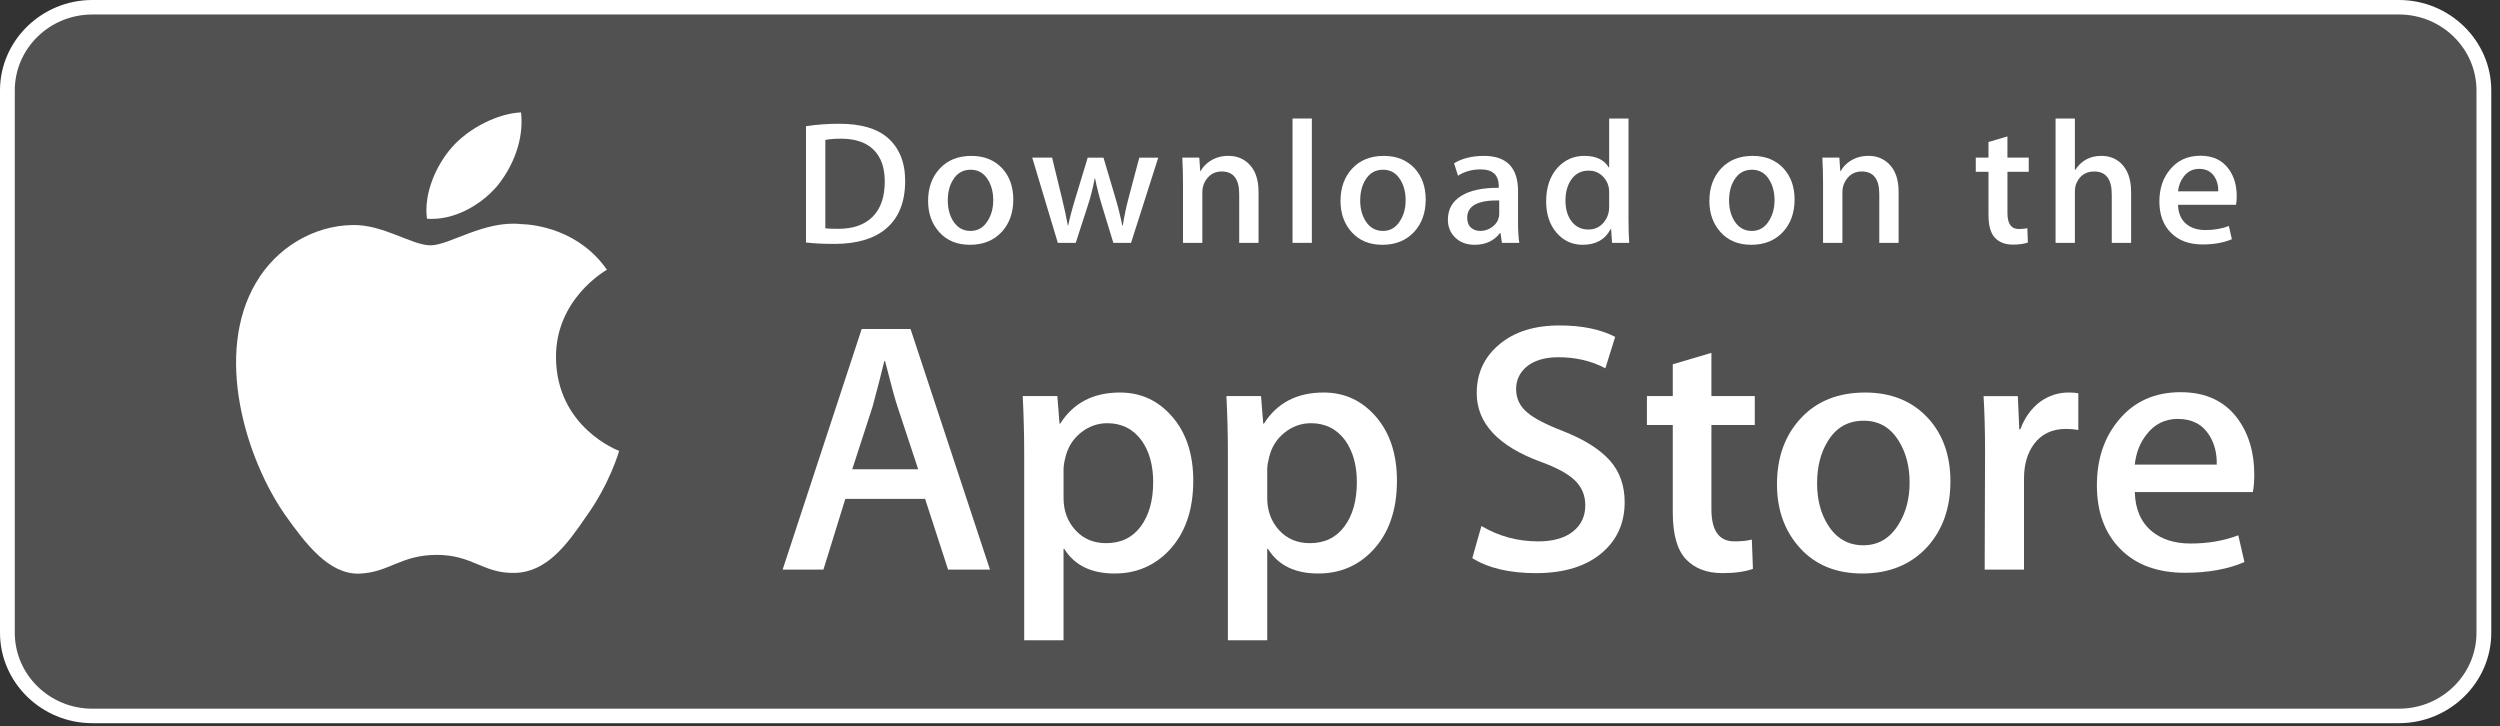
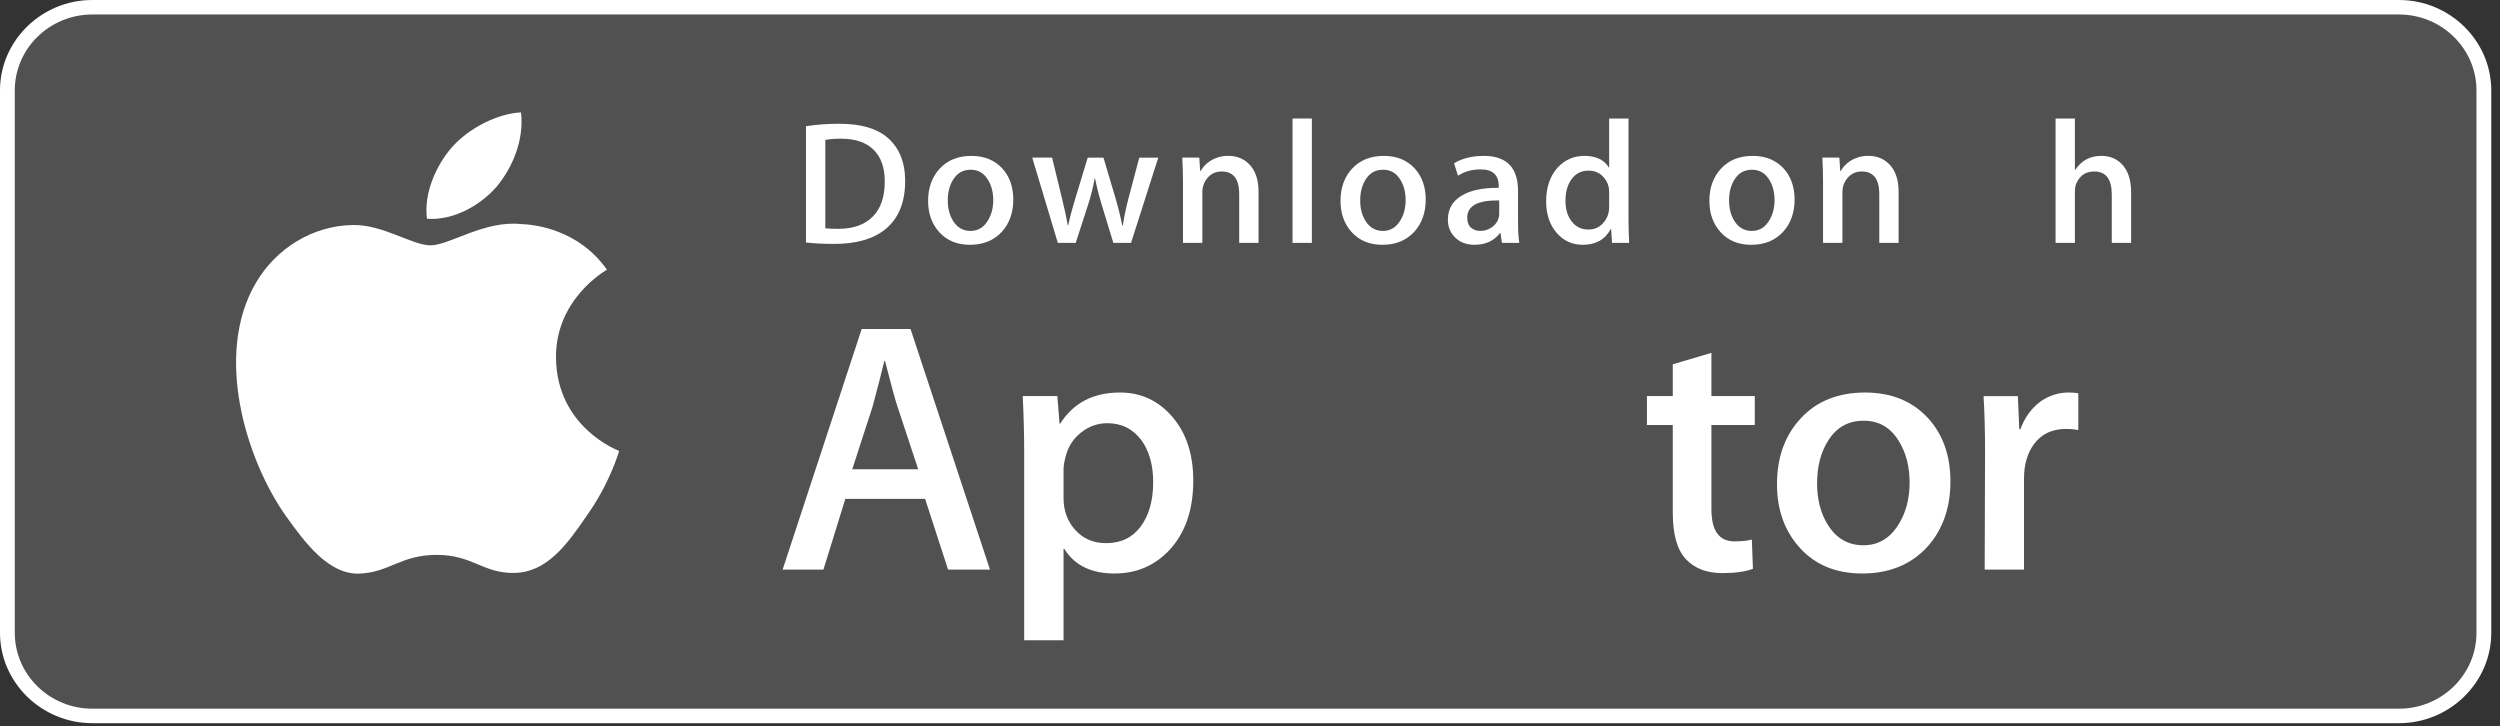
<svg xmlns="http://www.w3.org/2000/svg" width="265" height="77" viewBox="0 0 265 77" fill="none">
  <rect x="0" y="0" width="265" height="77" fill="#333333" stroke="none" />
  <path d="M262.606 67.816C262.606 71.901 259.244 75.21 255.086 75.21H8.995C4.839 75.21 1.466 71.901 1.466 67.816V8.85C1.466 4.767 4.839 1.446 8.995 1.446H255.084C259.244 1.446 262.604 4.767 262.604 8.85L262.606 67.816Z" fill="url(#paint0_linear_569_10107)" />
  <path d="M254.294 1.536C258.822 1.536 262.507 5.146 262.507 9.582V67.074C262.507 71.511 258.822 75.121 254.294 75.121H9.781C5.252 75.121 1.567 71.511 1.567 67.074V9.582C1.567 5.146 5.252 1.536 9.781 1.536H254.294ZM254.294 -8.42352e-06H9.781C4.404 -8.42352e-06 0 4.314 0 9.582V67.074C0 72.342 4.404 76.656 9.781 76.656H254.294C259.671 76.656 264.075 72.342 264.075 67.074V9.582C264.075 4.314 259.671 -8.42352e-06 254.294 -8.42352e-06Z" fill="white" />
  <path d="M58.935 37.915C58.879 31.738 64.097 28.733 64.336 28.593C61.38 24.372 56.799 23.795 55.189 23.749C51.342 23.352 47.609 26.005 45.649 26.005C43.65 26.005 40.632 23.787 37.379 23.852C33.193 23.916 29.277 26.29 27.129 29.977C22.696 37.495 26.002 48.543 30.249 54.62C32.373 57.596 34.855 60.919 38.105 60.803C41.283 60.674 42.471 58.817 46.307 58.817C50.107 58.817 51.222 60.803 54.536 60.728C57.947 60.674 60.095 57.738 62.145 54.735C64.6 51.324 65.586 47.965 65.625 47.792C65.545 47.765 59 45.318 58.935 37.915Z" fill="white" />
  <path d="M52.676 19.751C54.385 17.657 55.555 14.807 55.23 11.915C52.756 12.022 49.661 13.592 47.879 15.64C46.303 17.446 44.894 20.405 45.258 23.187C48.038 23.39 50.892 21.813 52.676 19.751Z" fill="white" />
  <path d="M104.937 60.375H100.495L98.062 52.883H89.603L87.285 60.375H82.96L91.34 34.871H96.516L104.937 60.375ZM97.328 49.74L95.127 43.081C94.895 42.401 94.459 40.798 93.815 38.276H93.737C93.48 39.361 93.068 40.963 92.5 43.081L90.339 49.74H97.328Z" fill="white" />
  <path d="M126.486 50.954C126.486 54.081 125.623 56.553 123.898 58.368C122.353 59.984 120.434 60.791 118.143 60.791C115.671 60.791 113.895 59.921 112.813 58.181H112.735V67.868H108.564V48.039C108.564 46.073 108.511 44.055 108.41 41.985H112.077L112.31 44.9H112.388C113.779 42.704 115.89 41.607 118.722 41.607C120.937 41.607 122.785 42.464 124.264 44.179C125.747 45.896 126.486 48.154 126.486 50.954ZM122.237 51.103C122.237 49.313 121.827 47.838 121.001 46.676C120.099 45.465 118.889 44.86 117.371 44.86C116.342 44.86 115.407 45.197 114.571 45.862C113.734 46.533 113.186 47.408 112.93 48.493C112.801 48.999 112.737 49.413 112.737 49.739V52.805C112.737 54.143 113.155 55.271 113.992 56.193C114.83 57.115 115.917 57.575 117.255 57.575C118.826 57.575 120.049 56.981 120.923 55.797C121.799 54.61 122.237 53.047 122.237 51.103Z" fill="white" />
-   <path d="M148.076 50.954C148.076 54.081 147.213 56.553 145.486 58.368C143.943 59.984 142.024 60.791 139.733 60.791C137.261 60.791 135.484 59.921 134.405 58.181H134.326V67.868H130.156V48.039C130.156 46.073 130.103 44.055 130.001 41.985H133.669L133.902 44.9H133.98C135.369 42.704 137.48 41.607 140.314 41.607C142.526 41.607 144.375 42.464 145.858 44.179C147.335 45.896 148.076 48.154 148.076 50.954ZM143.827 51.103C143.827 49.313 143.414 47.838 142.589 46.676C141.687 45.465 140.48 44.86 138.96 44.86C137.93 44.86 136.997 45.197 136.159 45.862C135.322 46.533 134.776 47.408 134.52 48.493C134.393 48.999 134.326 49.413 134.326 49.739V52.805C134.326 54.143 134.745 55.271 135.578 56.193C136.416 57.113 137.503 57.575 138.845 57.575C140.416 57.575 141.638 56.981 142.513 55.797C143.389 54.61 143.827 53.047 143.827 51.103Z" fill="white" />
-   <path d="M172.214 53.222C172.214 55.392 171.445 57.157 169.901 58.519C168.206 60.008 165.845 60.752 162.811 60.752C160.009 60.752 157.764 60.223 156.064 59.163L157.03 55.758C158.861 56.842 160.87 57.387 163.059 57.387C164.63 57.387 165.852 57.038 166.731 56.344C167.605 55.65 168.041 54.719 168.041 53.558C168.041 52.523 167.681 51.651 166.959 50.944C166.242 50.236 165.043 49.579 163.368 48.972C158.81 47.306 156.533 44.867 156.533 41.659C156.533 39.562 157.332 37.843 158.93 36.505C160.522 35.166 162.646 34.497 165.303 34.497C167.672 34.497 169.639 34.901 171.21 35.708L170.168 39.039C168.7 38.257 167.042 37.866 165.185 37.866C163.718 37.866 162.572 38.221 161.75 38.926C161.056 39.556 160.708 40.325 160.708 41.235C160.708 42.243 161.105 43.077 161.903 43.732C162.597 44.338 163.859 44.993 165.69 45.7C167.93 46.584 169.575 47.617 170.633 48.801C171.687 49.982 172.214 51.459 172.214 53.222Z" fill="white" />
  <path d="M186.007 45.051H181.41V53.979C181.41 56.25 182.22 57.385 183.843 57.385C184.589 57.385 185.207 57.322 185.696 57.195L185.811 60.298C184.99 60.599 183.908 60.75 182.568 60.75C180.921 60.75 179.634 60.257 178.705 59.274C177.779 58.289 177.314 56.637 177.314 54.316V45.047H174.575V41.981H177.314V38.614L181.41 37.402V41.981H186.007V45.051Z" fill="white" />
  <path d="M206.745 51.028C206.745 53.854 205.92 56.175 204.273 57.99C202.546 59.858 200.253 60.79 197.395 60.79C194.641 60.79 192.448 59.895 190.813 58.105C189.178 56.315 188.36 54.056 188.36 51.332C188.36 48.483 189.201 46.148 190.889 44.334C192.573 42.517 194.846 41.608 197.704 41.608C200.458 41.608 202.675 42.503 204.347 44.295C205.947 46.033 206.745 48.278 206.745 51.028ZM202.418 51.16C202.418 49.464 202.049 48.009 201.3 46.796C200.425 45.328 199.175 44.596 197.556 44.596C195.879 44.596 194.606 45.33 193.731 46.796C192.982 48.011 192.612 49.489 192.612 51.236C192.612 52.932 192.982 54.387 193.731 55.598C194.633 57.066 195.893 57.798 197.518 57.798C199.111 57.798 200.361 57.051 201.262 55.56C202.031 54.324 202.418 52.854 202.418 51.16Z" fill="white" />
  <path d="M220.301 45.578C219.888 45.504 219.448 45.465 218.986 45.465C217.519 45.465 216.385 46.008 215.587 47.094C214.892 48.052 214.544 49.264 214.544 50.726V60.375H210.376L210.415 47.776C210.415 45.657 210.362 43.727 210.258 41.987H213.891L214.043 45.505H214.159C214.599 44.296 215.293 43.323 216.244 42.593C217.173 41.935 218.177 41.607 219.258 41.607C219.644 41.607 219.992 41.634 220.301 41.682V45.578Z" fill="white" />
-   <path d="M238.952 50.309C238.952 51.041 238.903 51.658 238.8 52.162H226.288C226.337 53.979 226.942 55.368 228.104 56.327C229.158 57.183 230.521 57.613 232.196 57.613C234.048 57.613 235.738 57.323 237.258 56.742L237.912 59.579C236.135 60.338 234.038 60.715 231.619 60.715C228.708 60.715 226.423 59.876 224.761 58.199C223.102 56.522 222.271 54.27 222.271 51.446C222.271 48.672 223.043 46.363 224.59 44.522C226.21 42.555 228.399 41.572 231.153 41.572C233.858 41.572 235.907 42.555 237.297 44.522C238.399 46.084 238.952 48.015 238.952 50.309ZM234.975 49.249C235.003 48.038 234.731 46.992 234.166 46.108C233.444 44.972 232.335 44.405 230.842 44.405C229.479 44.405 228.37 44.959 227.523 46.07C226.828 46.953 226.415 48.013 226.288 49.248H234.975V49.249Z" fill="white" />
  <path d="M95.947 19.181C95.947 21.436 95.256 23.134 93.877 24.274C92.6 25.327 90.784 25.854 88.433 25.854C87.267 25.854 86.27 25.804 85.435 25.704V13.38C86.524 13.207 87.698 13.119 88.965 13.119C91.205 13.119 92.893 13.596 94.032 14.551C95.307 15.63 95.947 17.172 95.947 19.181ZM93.785 19.236C93.785 17.774 93.39 16.653 92.6 15.871C91.809 15.091 90.655 14.7 89.135 14.7C88.49 14.7 87.94 14.742 87.485 14.831V24.2C87.737 24.238 88.199 24.255 88.87 24.255C90.438 24.255 91.649 23.828 92.502 22.973C93.355 22.119 93.785 20.873 93.785 19.236Z" fill="white" />
  <path d="M107.409 21.152C107.409 22.541 107.004 23.679 106.195 24.572C105.346 25.49 104.221 25.948 102.816 25.948C101.463 25.948 100.385 25.509 99.581 24.628C98.779 23.748 98.378 22.639 98.378 21.301C98.378 19.902 98.791 18.754 99.62 17.863C100.449 16.972 101.564 16.525 102.969 16.525C104.323 16.525 105.41 16.964 106.234 17.844C107.016 18.699 107.409 19.802 107.409 21.152ZM105.283 21.217C105.283 20.383 105.099 19.668 104.733 19.072C104.303 18.352 103.691 17.991 102.895 17.991C102.071 17.991 101.445 18.352 101.015 19.072C100.647 19.668 100.465 20.395 100.465 21.253C100.465 22.087 100.649 22.802 101.015 23.398C101.459 24.118 102.077 24.479 102.875 24.479C103.657 24.479 104.272 24.112 104.714 23.378C105.093 22.771 105.283 22.05 105.283 21.217Z" fill="white" />
  <path d="M122.776 16.709L119.89 25.743H118.013L116.817 21.82C116.514 20.841 116.268 19.867 116.076 18.901H116.039C115.861 19.894 115.614 20.866 115.298 21.82L114.028 25.743H112.129L109.416 16.709H111.522L112.565 21.004C112.817 22.019 113.025 22.987 113.191 23.903H113.228C113.381 23.148 113.633 22.186 113.989 21.023L115.298 16.711H116.968L118.222 20.931C118.525 21.96 118.772 22.951 118.961 23.905H119.018C119.157 22.976 119.366 21.985 119.644 20.931L120.763 16.711H122.776V16.709Z" fill="white" />
  <path d="M133.405 25.743H131.355V20.569C131.355 18.974 130.737 18.177 129.497 18.177C128.889 18.177 128.398 18.396 128.016 18.835C127.639 19.273 127.447 19.791 127.447 20.383V25.741H125.397V19.291C125.397 18.497 125.372 17.637 125.323 16.705H127.124L127.22 18.118H127.277C127.516 17.679 127.872 17.317 128.339 17.027C128.895 16.69 129.517 16.52 130.197 16.52C131.058 16.52 131.774 16.792 132.343 17.338C133.051 18.007 133.405 19.005 133.405 20.331V25.743Z" fill="white" />
  <path d="M139.057 25.743H137.009V12.563H139.057V25.743Z" fill="white" />
  <path d="M151.125 21.152C151.125 22.541 150.72 23.679 149.91 24.572C149.061 25.49 147.935 25.948 146.532 25.948C145.177 25.948 144.099 25.509 143.297 24.628C142.495 23.748 142.094 22.639 142.094 21.301C142.094 19.902 142.506 18.754 143.336 17.863C144.165 16.972 145.28 16.525 146.683 16.525C148.038 16.525 149.124 16.964 149.949 17.844C150.732 18.699 151.125 19.802 151.125 21.152ZM148.997 21.217C148.997 20.383 148.813 19.668 148.447 19.072C148.019 18.352 147.405 17.991 146.61 17.991C145.785 17.991 145.159 18.352 144.731 19.072C144.363 19.668 144.181 20.395 144.181 21.253C144.181 22.087 144.365 22.802 144.731 23.398C145.175 24.118 145.793 24.479 146.591 24.479C147.373 24.479 147.986 24.112 148.428 23.378C148.809 22.771 148.997 22.05 148.997 21.217Z" fill="white" />
  <path d="M161.046 25.743H159.205L159.052 24.703H158.996C158.366 25.532 157.468 25.948 156.302 25.948C155.432 25.948 154.727 25.674 154.197 25.13C153.716 24.636 153.476 24.02 153.476 23.29C153.476 22.186 153.945 21.345 154.89 20.763C155.833 20.18 157.159 19.894 158.867 19.908V19.739C158.867 18.549 158.229 17.955 156.952 17.955C156.042 17.955 155.24 18.179 154.548 18.624L154.131 17.305C154.988 16.786 156.046 16.525 157.294 16.525C159.704 16.525 160.913 17.771 160.913 20.262V23.589C160.913 24.492 160.958 25.21 161.046 25.743ZM158.917 22.639V21.245C156.656 21.207 155.526 21.815 155.526 23.066C155.526 23.538 155.655 23.89 155.919 24.126C156.183 24.362 156.519 24.479 156.92 24.479C157.37 24.479 157.791 24.339 158.174 24.061C158.56 23.781 158.796 23.426 158.884 22.991C158.906 22.894 158.917 22.775 158.917 22.639Z" fill="white" />
  <path d="M172.695 25.743H170.875L170.78 24.292H170.723C170.142 25.396 169.152 25.948 167.761 25.948C166.65 25.948 165.725 25.52 164.991 24.666C164.258 23.811 163.892 22.701 163.892 21.339C163.892 19.877 164.289 18.692 165.087 17.788C165.86 16.944 166.807 16.523 167.933 16.523C169.172 16.523 170.038 16.931 170.531 17.749H170.57V12.563H172.622V23.309C172.622 24.188 172.646 24.999 172.695 25.743ZM170.57 21.933V20.427C170.57 20.166 170.551 19.955 170.513 19.794C170.398 19.311 170.15 18.905 169.772 18.577C169.391 18.25 168.931 18.085 168.401 18.085C167.636 18.085 167.037 18.382 166.597 18.978C166.161 19.574 165.94 20.334 165.94 21.264C165.94 22.157 166.149 22.881 166.57 23.439C167.014 24.033 167.613 24.33 168.362 24.33C169.035 24.33 169.573 24.083 169.981 23.587C170.377 23.129 170.57 22.577 170.57 21.933Z" fill="white" />
  <path d="M190.226 21.152C190.226 22.541 189.821 23.679 189.011 24.572C188.162 25.49 187.039 25.948 185.633 25.948C184.281 25.948 183.203 25.509 182.397 24.628C181.595 23.748 181.194 22.639 181.194 21.301C181.194 19.902 181.607 18.754 182.436 17.863C183.266 16.972 184.381 16.525 185.787 16.525C187.139 16.525 188.229 16.964 189.05 17.844C189.833 18.699 190.226 19.802 190.226 21.152ZM188.101 21.217C188.101 20.383 187.917 19.668 187.552 19.072C187.119 18.352 186.509 17.991 185.711 17.991C184.889 17.991 184.263 18.352 183.831 19.072C183.463 19.668 183.282 20.395 183.282 21.253C183.282 22.087 183.465 22.802 183.831 23.398C184.275 24.118 184.893 24.479 185.691 24.479C186.474 24.479 187.09 24.112 187.532 23.378C187.91 22.771 188.101 22.05 188.101 21.217Z" fill="white" />
  <path d="M201.252 25.743H199.204V20.569C199.204 18.974 198.585 18.177 197.343 18.177C196.735 18.177 196.244 18.396 195.864 18.835C195.485 19.273 195.295 19.791 195.295 20.383V25.741H193.243V19.291C193.243 18.497 193.22 17.637 193.171 16.705H194.971L195.066 18.118H195.123C195.364 17.679 195.72 17.317 196.185 17.027C196.743 16.69 197.363 16.52 198.046 16.52C198.904 16.52 199.62 16.792 200.189 17.338C200.899 18.007 201.252 19.005 201.252 20.331V25.743Z" fill="white" />
-   <path d="M215.048 18.213H212.79V22.602C212.79 23.717 213.191 24.275 213.985 24.275C214.353 24.275 214.658 24.244 214.899 24.181L214.952 25.704C214.547 25.854 214.015 25.929 213.359 25.929C212.55 25.929 211.92 25.687 211.464 25.204C211.006 24.721 210.779 23.909 210.779 22.768V18.213H209.432V16.709H210.779V15.053L212.788 14.459V16.707H215.046V18.213H215.048Z" fill="white" />
  <path d="M225.898 25.743H223.847V20.607C223.847 18.987 223.228 18.177 221.99 18.177C221.039 18.177 220.39 18.646 220.034 19.585C219.973 19.783 219.938 20.024 219.938 20.308V25.741H217.89V12.563H219.938V18.008H219.977C220.623 17.017 221.548 16.523 222.747 16.523C223.596 16.523 224.298 16.795 224.856 17.341C225.55 18.021 225.898 19.033 225.898 20.371V25.743Z" fill="white" />
-   <path d="M237.093 20.799C237.093 21.159 237.066 21.462 237.017 21.709H230.869C230.896 22.602 231.19 23.282 231.759 23.754C232.279 24.175 232.95 24.386 233.772 24.386C234.681 24.386 235.511 24.244 236.258 23.959L236.579 25.354C235.704 25.726 234.675 25.912 233.484 25.912C232.056 25.912 230.931 25.5 230.118 24.675C229.3 23.852 228.895 22.746 228.895 21.358C228.895 19.996 229.273 18.861 230.033 17.957C230.828 16.991 231.902 16.508 233.257 16.508C234.583 16.508 235.591 16.991 236.272 17.957C236.821 18.723 237.093 19.672 237.093 20.799ZM235.137 20.279C235.153 19.683 235.018 19.17 234.74 18.737C234.384 18.179 233.842 17.899 233.108 17.899C232.439 17.899 231.894 18.171 231.477 18.717C231.137 19.152 230.935 19.672 230.869 20.279H235.137Z" fill="white" />
  <defs>
    <linearGradient id="paint0_linear_569_10107" x1="132.036" y1="1.446" x2="132.036" y2="75.21" gradientUnits="userSpaceOnUse">
      <stop offset="1" stop-color="white" stop-opacity="0.15" />
      <stop offset="1" stop-color="#61BE7A" stop-opacity="0.08" />
    </linearGradient>
  </defs>
</svg>